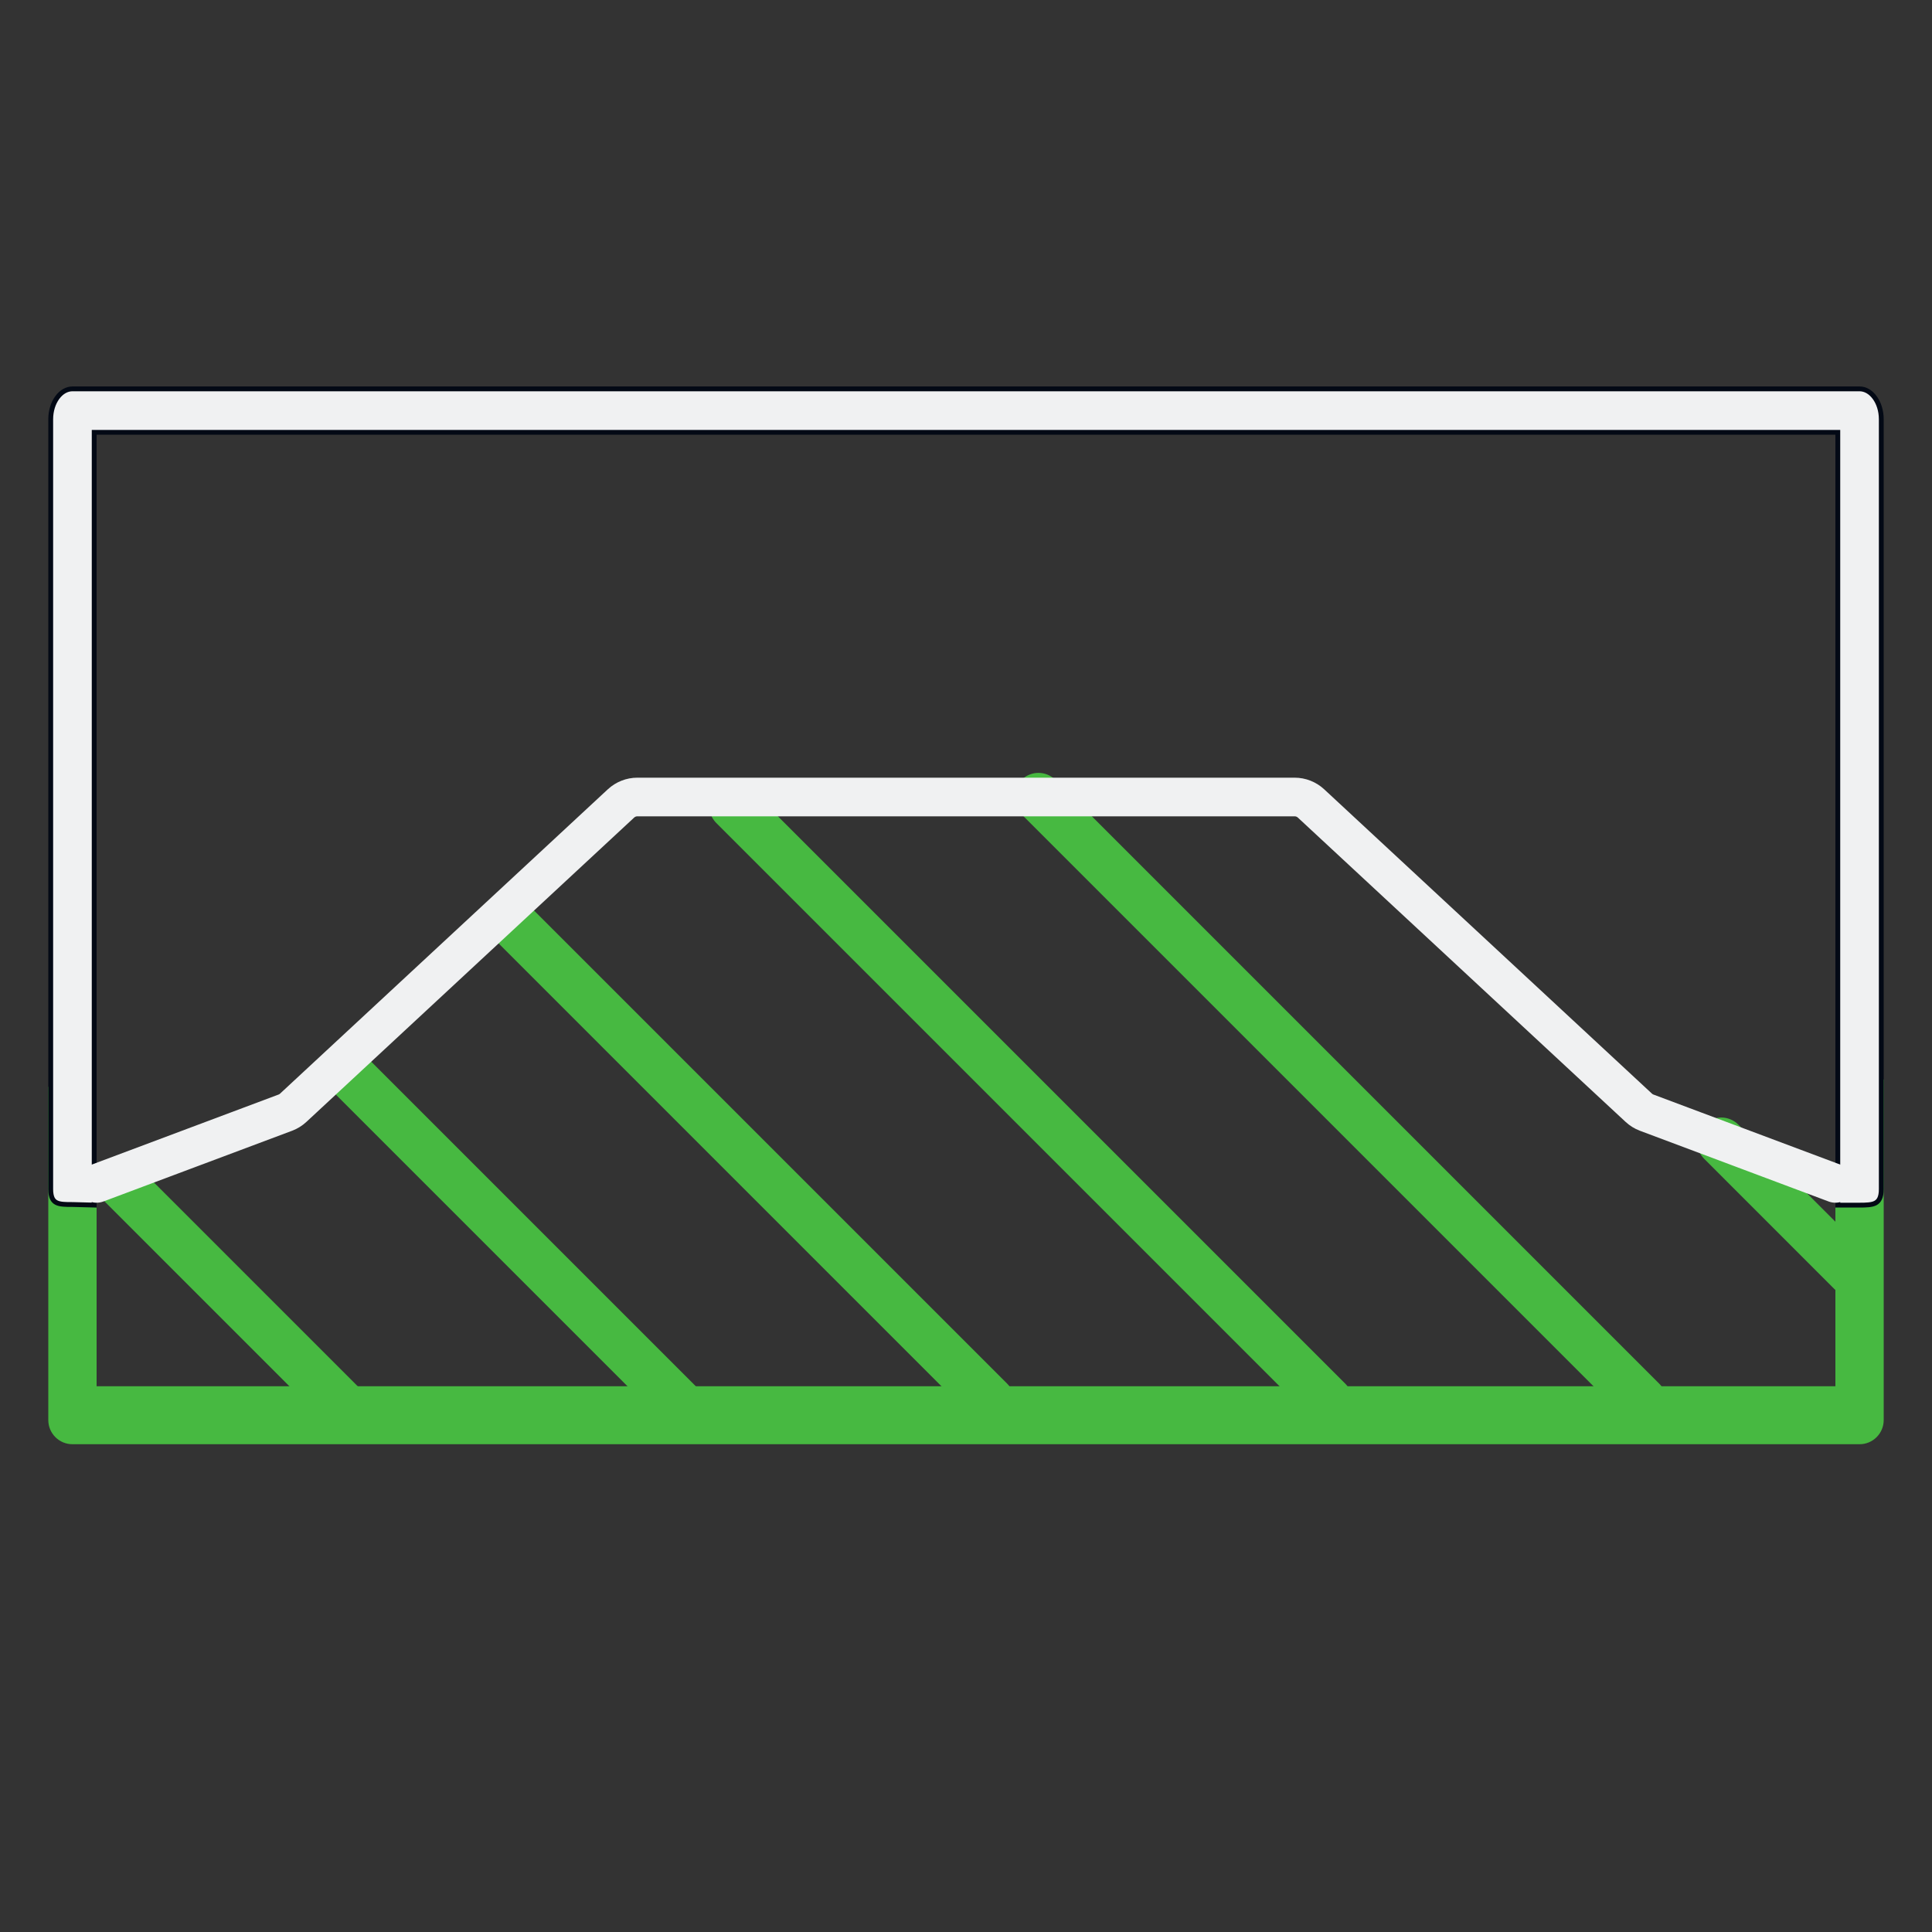
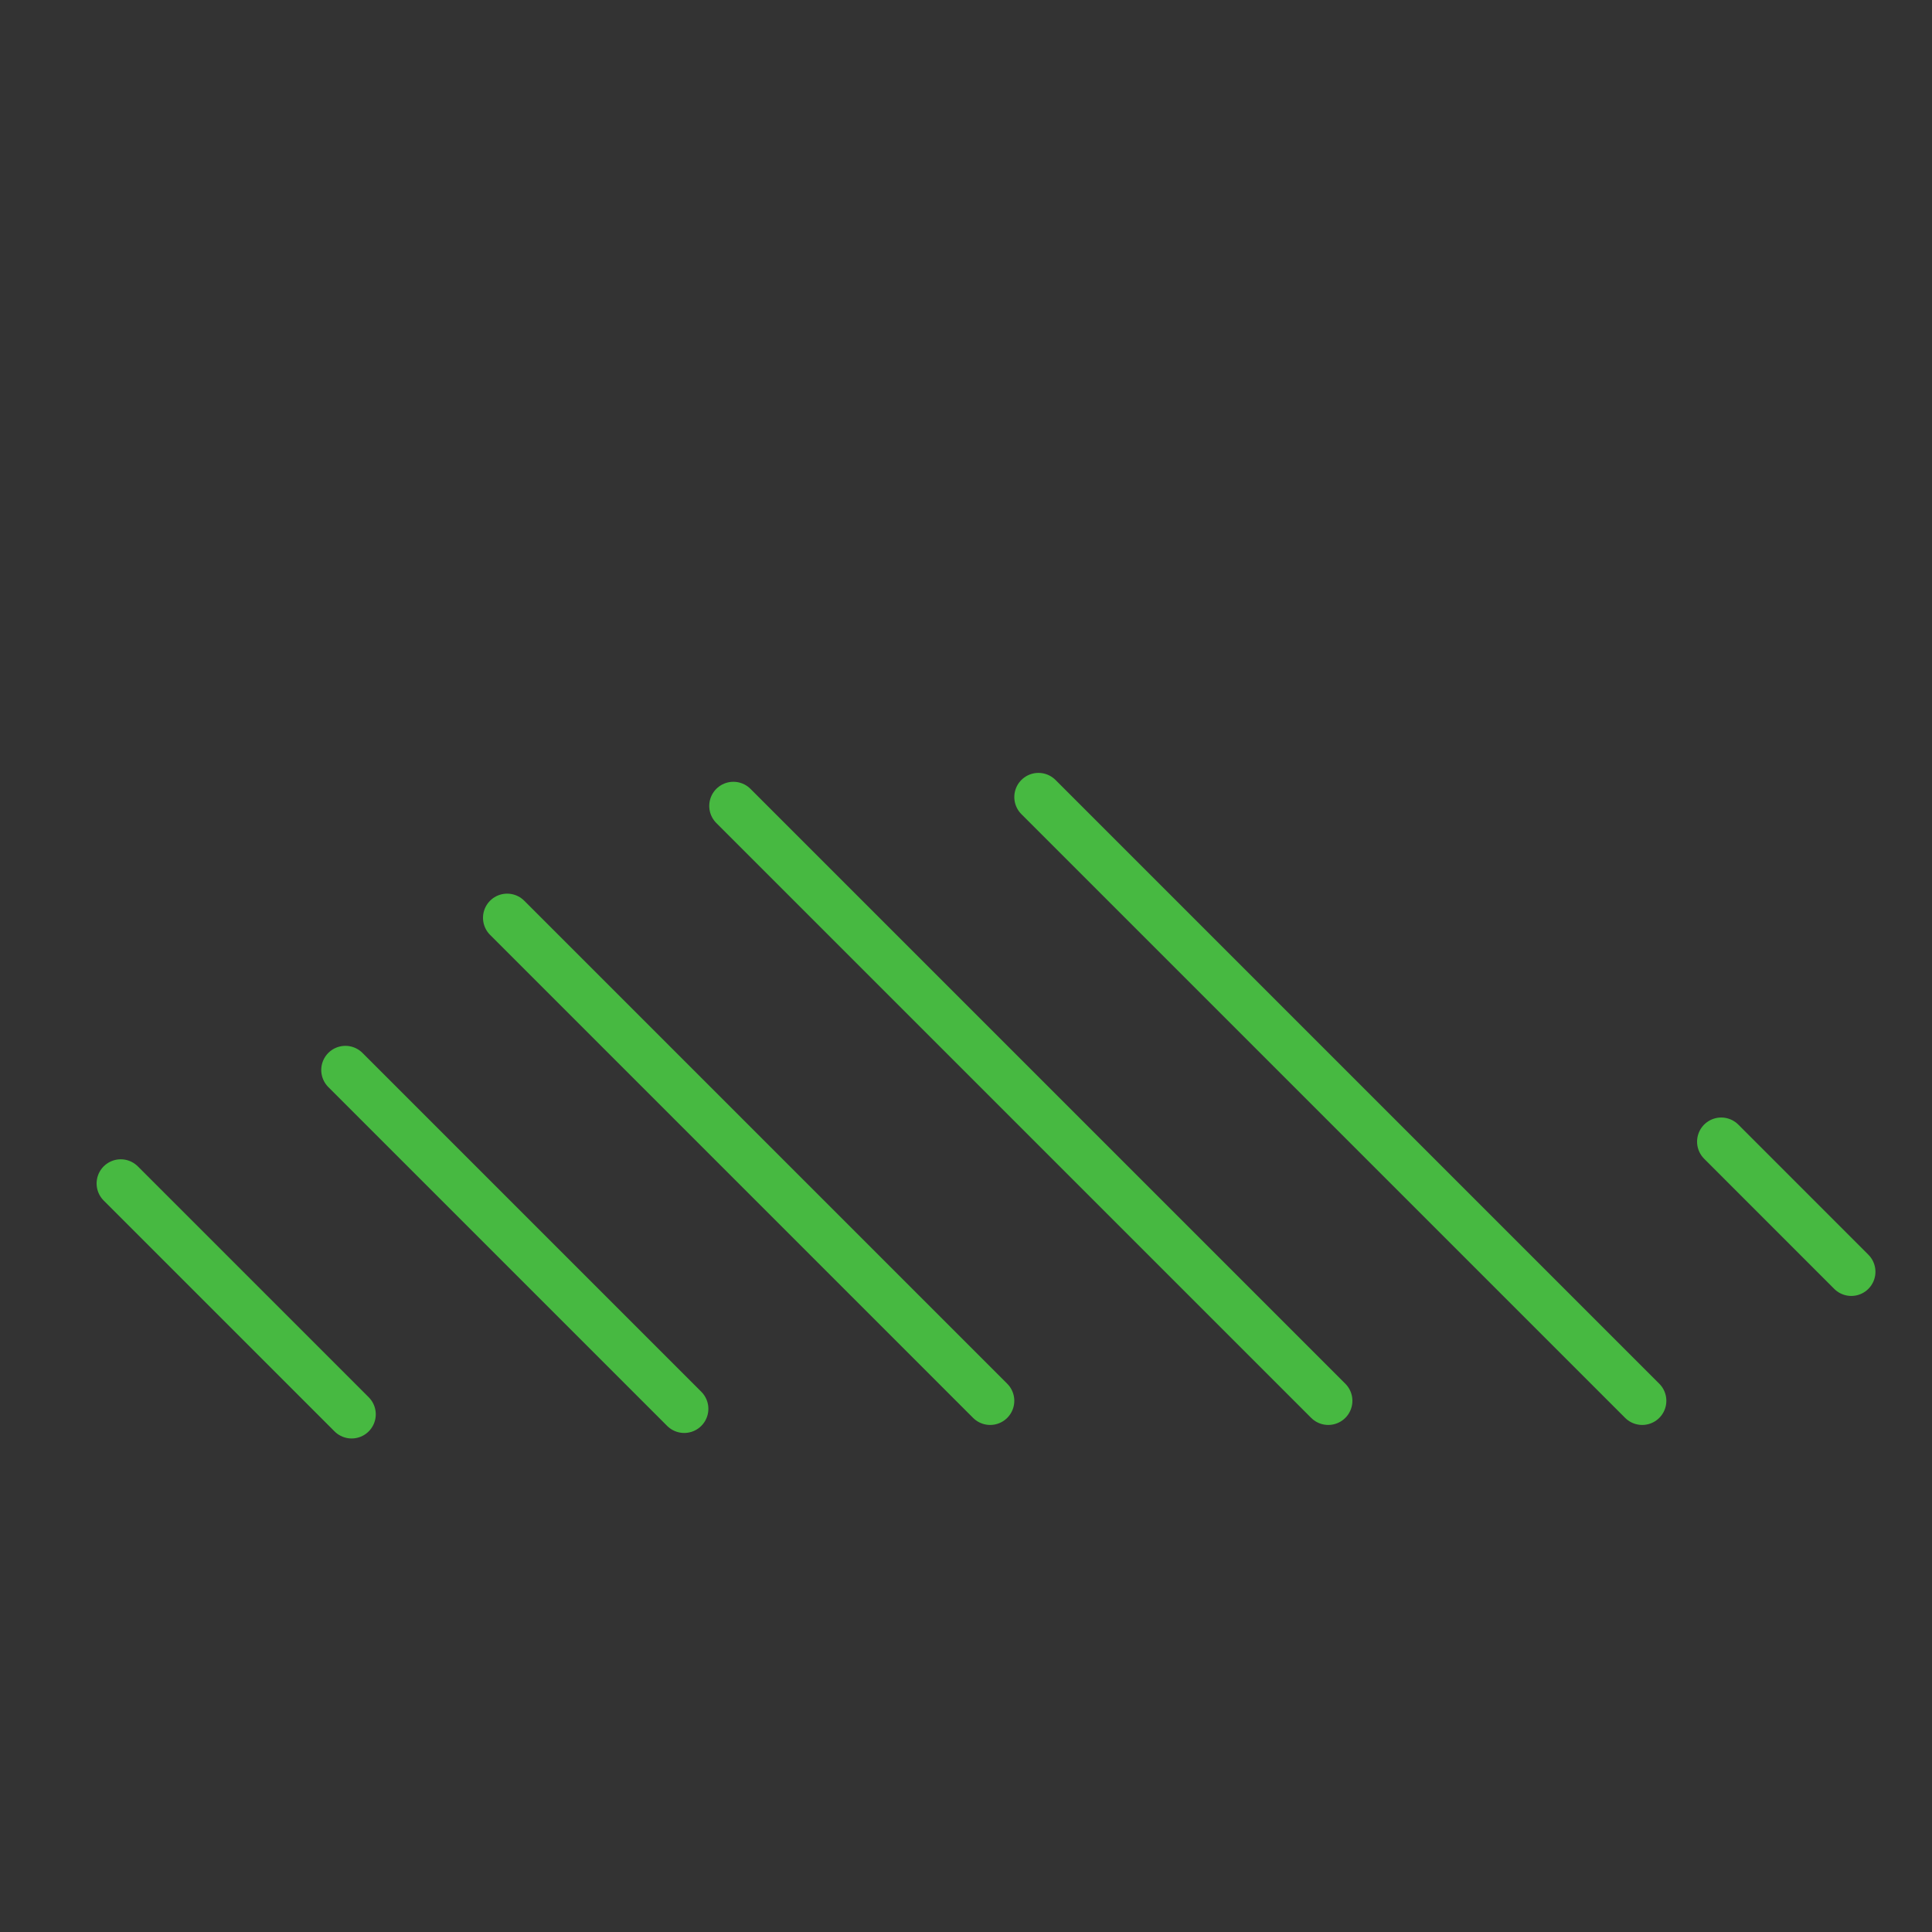
<svg xmlns="http://www.w3.org/2000/svg" width="40" height="40" viewBox="0 0 40 40" fill="none">
  <rect x="0" y="0" width="40" height="40" fill="#333333" stroke="none" />
  <path d="M20.5 29.002L13 21.502L10.5 19.002M27.5 29.002L21.342 22.844L15.184 16.686M34 29.002L26.584 21.586L21.5 16.502M38.329 26.331L35.636 23.637M7.28 29.282L2.5 24.502M14.166 29.168L7.151 22.153" stroke="#47B941" stroke-width="1" stroke-linecap="round" />
-   <path d="M38.5 29.901C38.776 29.901 39 29.677 39 29.401V22.35H38V28.701H2V22.501H1V29.401C1 29.677 1.224 29.901 1.5 29.901H38.5Z" fill="#47B941" />
-   <path d="M1.5 24.938V24.938L1.501 24.938L1.95 24.95V23.68V9.001V8.951H2H38H38.05V9.001V23.501V24.951H38.5C38.569 24.951 38.633 24.95 38.689 24.944C38.746 24.938 38.793 24.927 38.83 24.907C38.866 24.887 38.895 24.859 38.916 24.815C38.937 24.771 38.95 24.708 38.95 24.619V8.681C38.95 8.503 38.897 8.343 38.813 8.23C38.73 8.116 38.618 8.051 38.5 8.051H1.5C1.382 8.051 1.27 8.116 1.187 8.23C1.103 8.343 1.05 8.503 1.05 8.681V24.619C1.05 24.708 1.063 24.77 1.084 24.813C1.105 24.855 1.133 24.881 1.169 24.899C1.206 24.918 1.253 24.928 1.31 24.933C1.364 24.938 1.423 24.938 1.488 24.938C1.492 24.938 1.496 24.938 1.5 24.938Z" fill="#F0F1F2" stroke="#030915" stroke-width="0.1" />
-   <path d="M2 24.501L5.908 23.036C5.969 23.013 6.025 22.978 6.072 22.934L12.856 16.635C12.949 16.549 13.07 16.501 13.196 16.501H18H26.804C26.93 16.501 27.051 16.549 27.144 16.635L33.928 22.934C33.975 22.978 34.031 23.013 34.092 23.036L38 24.501" stroke="#F0F1F2" stroke-width="0.8" stroke-linecap="round" />
</svg>